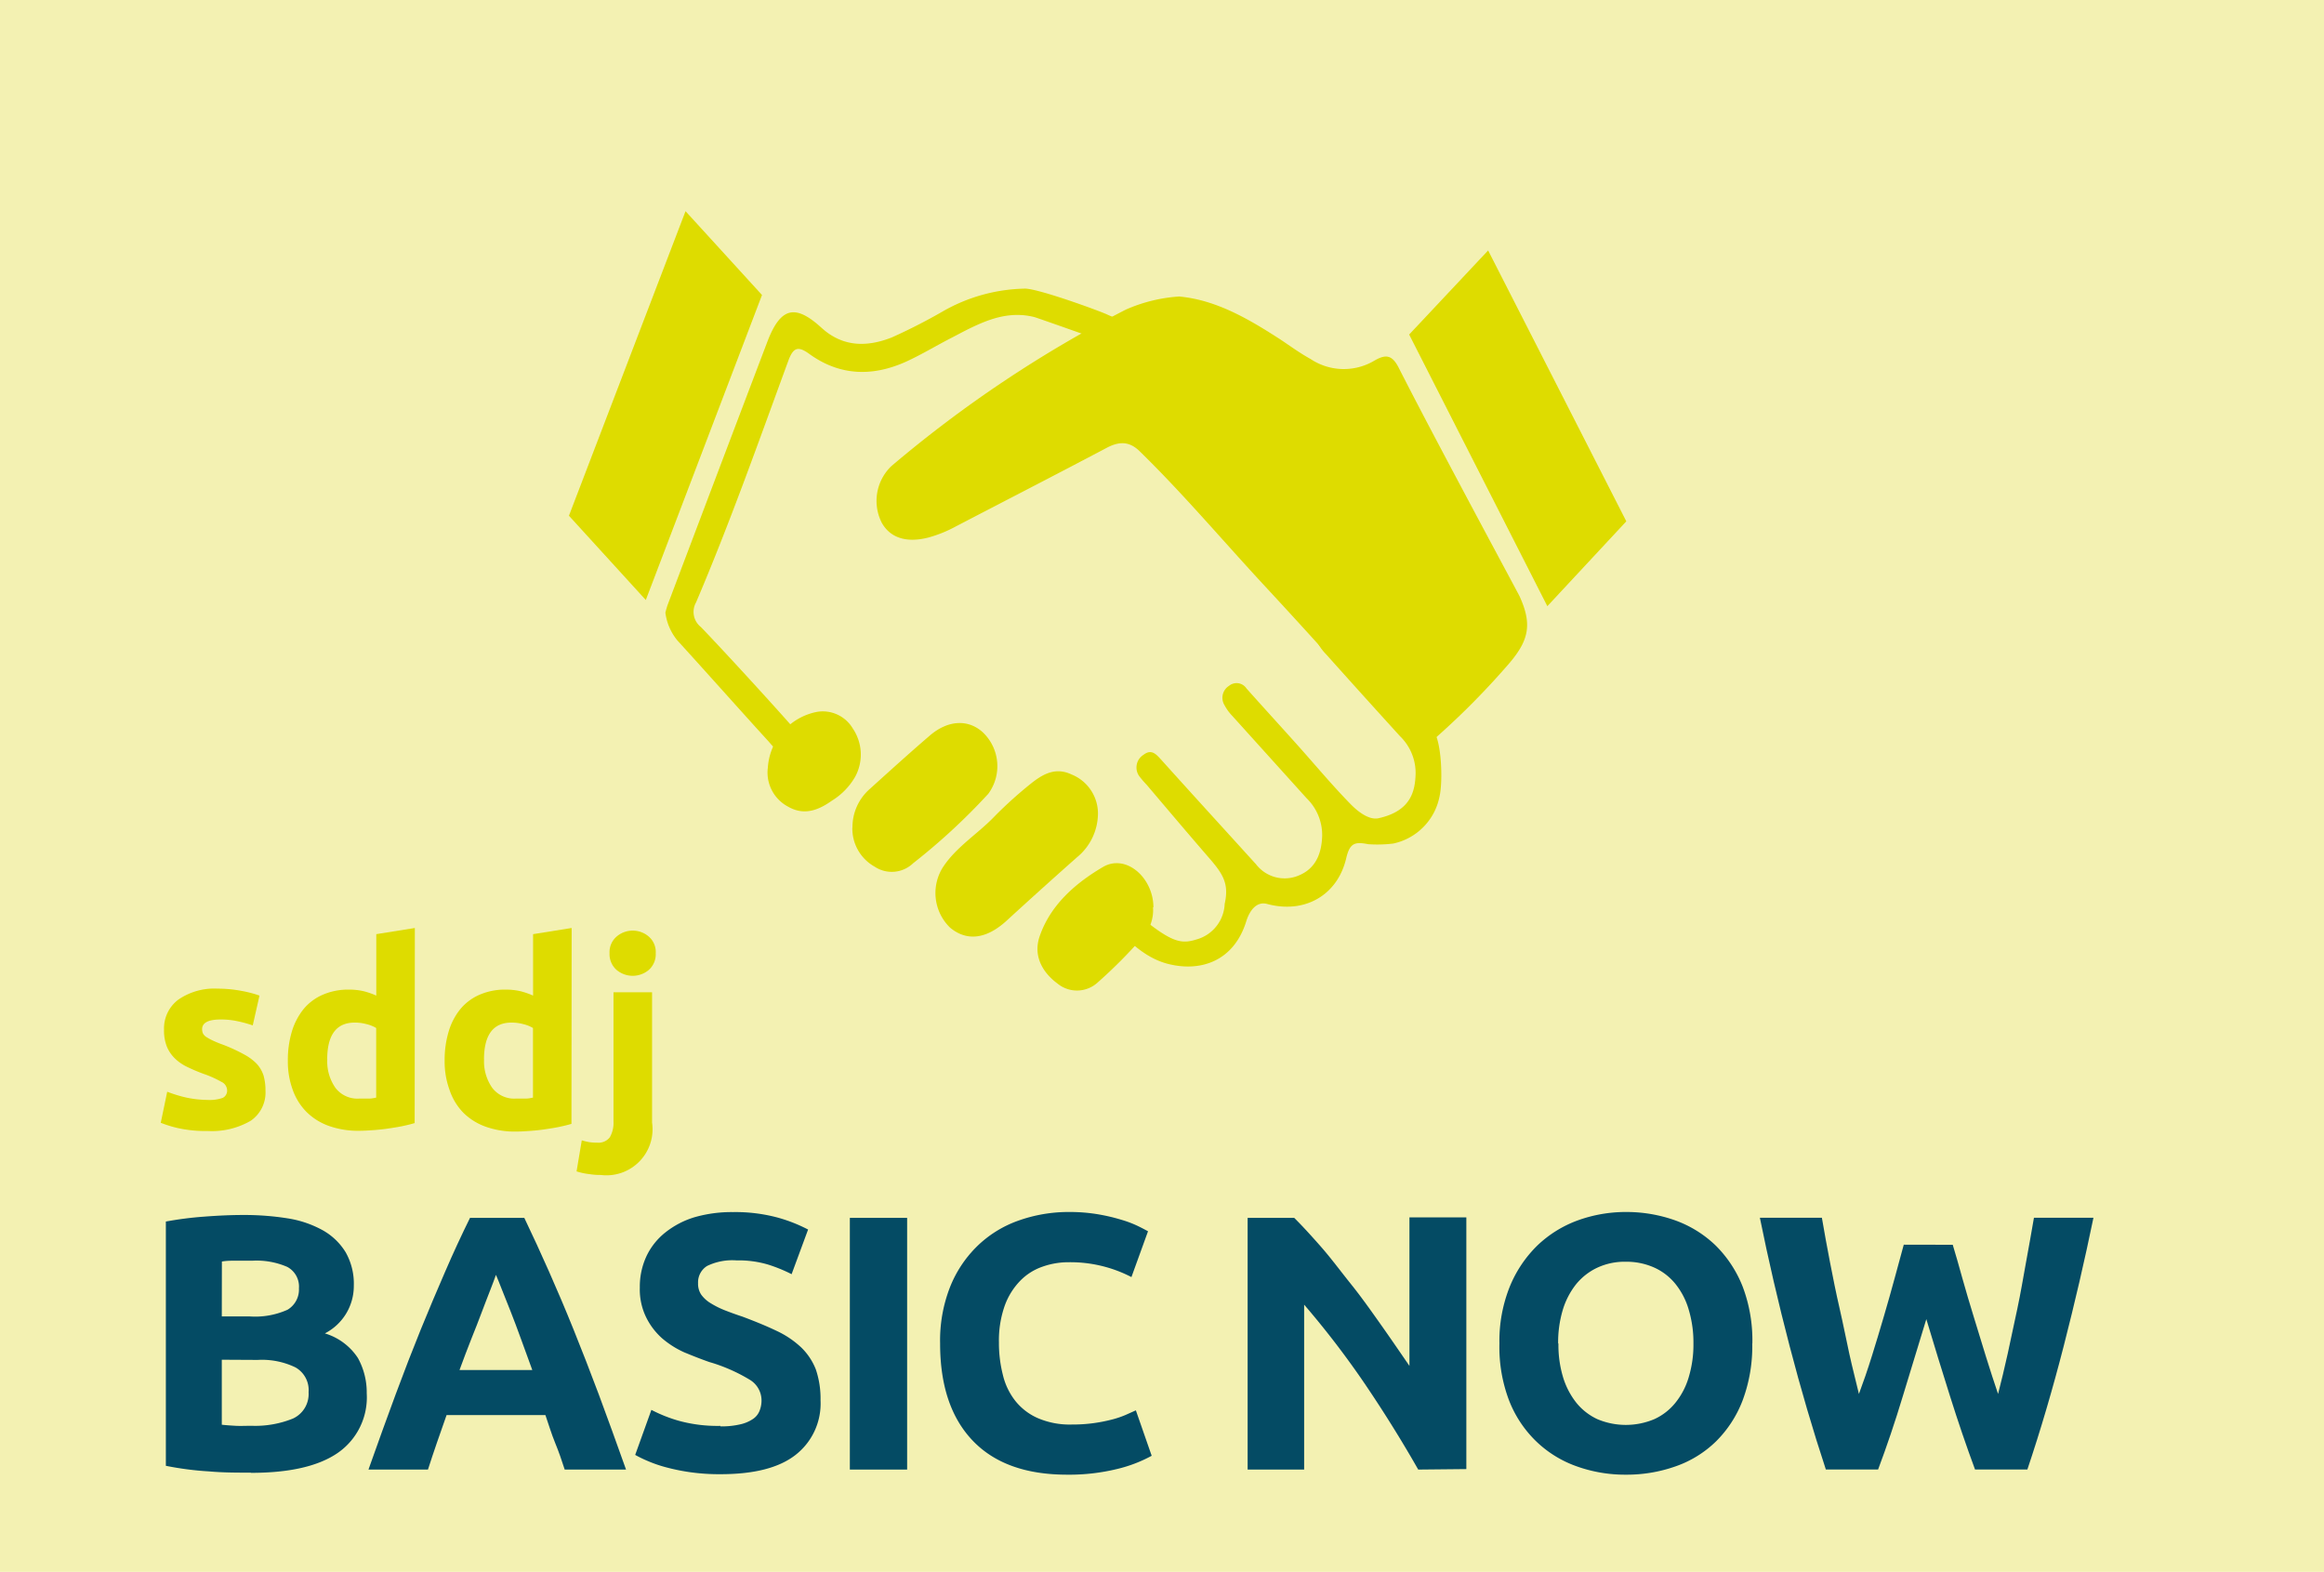
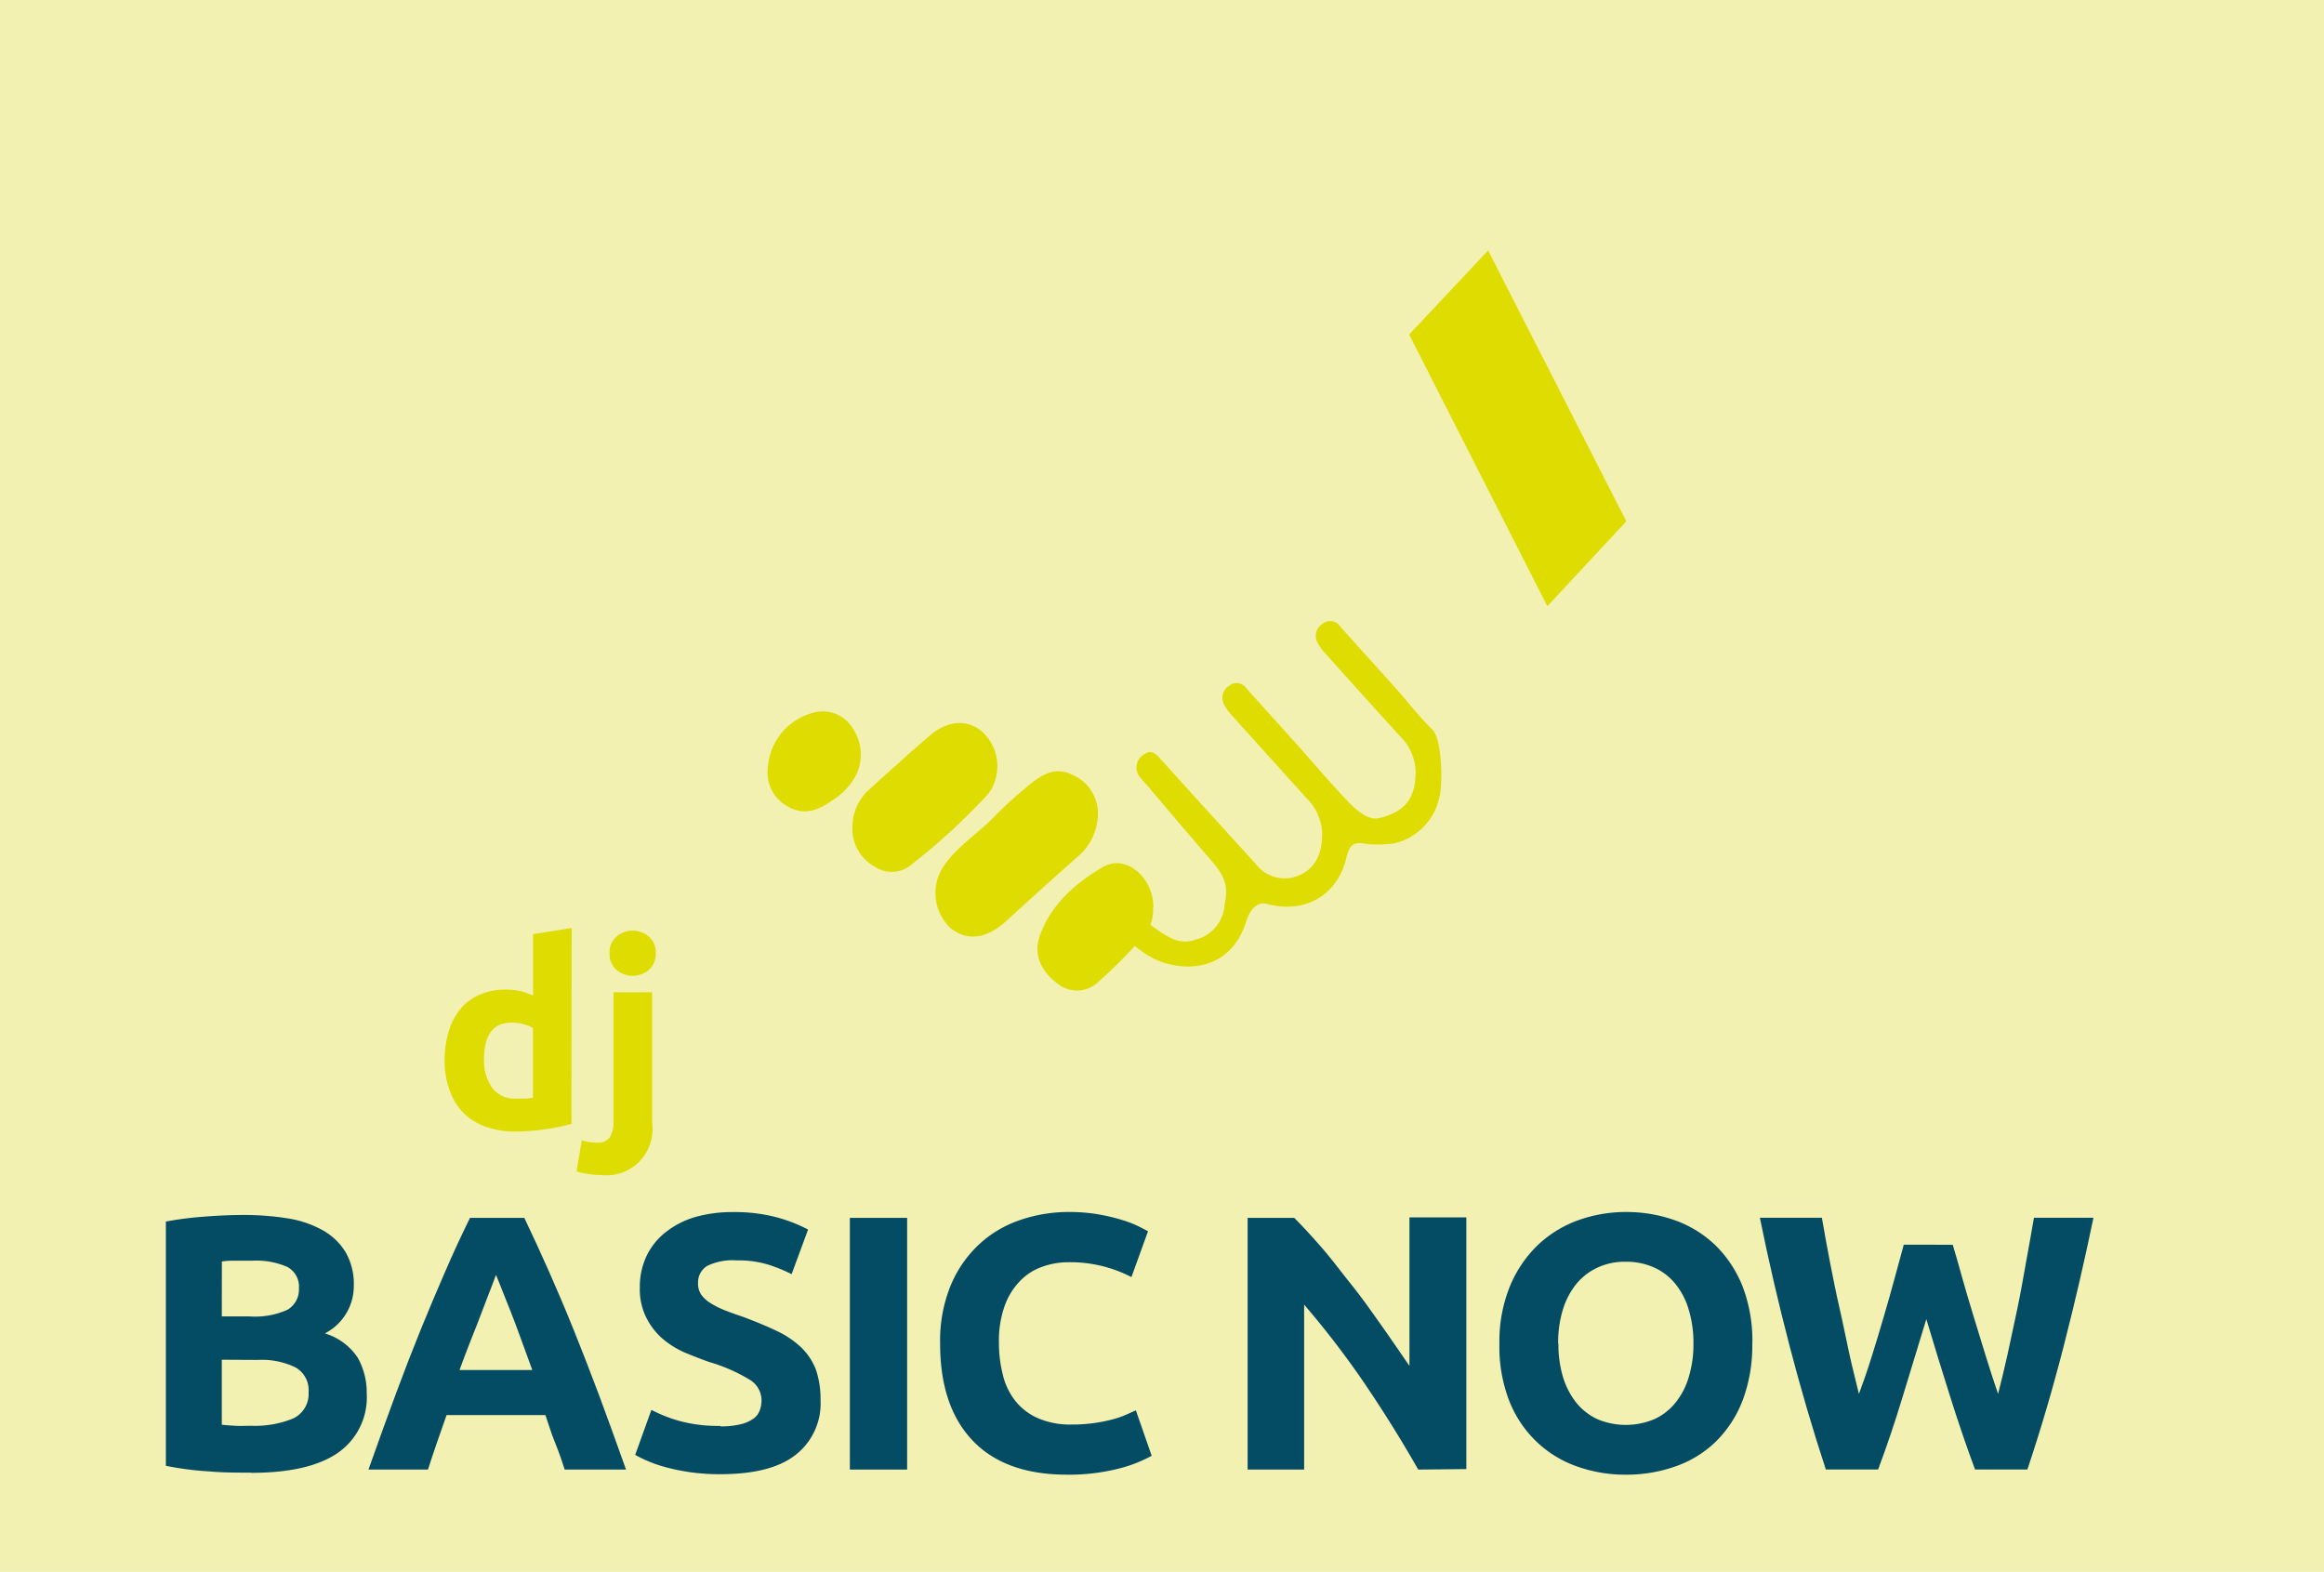
<svg xmlns="http://www.w3.org/2000/svg" id="Ebene_1" data-name="Ebene 1" viewBox="0 0 241 163">
  <defs>
    <style>.cls-1{fill:none;}.cls-2{fill:#f3f1b2;}.cls-3{clip-path:url(#clip-path);}.cls-4{fill:#dedc00;}.cls-5{fill:#044b64;}</style>
    <clipPath id="clip-path">
      <rect class="cls-1" width="241" height="163" />
    </clipPath>
  </defs>
  <rect class="cls-2" width="241" height="163" />
  <g class="cls-3">
-     <path class="cls-4" d="M122.31,30.75c3.88.37,7.23,2.36,10.51,4.48,1,.67,2,1.4,3.09,2a6.21,6.21,0,0,0,6.61.17c1.21-.71,1.86-.58,2.53.74,3.8,7.49,12.38,23.36,12.54,23.71,1.27,2.81,1,4.46-1,6.84a80.17,80.17,0,0,1-8.6,8.59c-.79.69-1.33.65-2-.14-4.88-5.43-9.73-10.88-14.7-16.23-4.37-4.7-8.5-9.62-13.1-14.11-1.15-1.13-2.25-1-3.52-.31-5.32,2.81-10.21,5.32-15.55,8.1a13.42,13.42,0,0,1-2.84,1.15c-2.33.6-4,0-4.85-1.55a5,5,0,0,1,1-5.85,127,127,0,0,1,24.31-16.23,16.25,16.25,0,0,1,5.67-1.37" />
-     <path class="cls-4" d="M69,63.52c.07-.25.15-.58.27-.89q5.18-13.71,10.38-27.39C81,31.85,82.5,31.53,85.2,34c2.2,2,4.7,2,7.26,1a58.47,58.47,0,0,0,5.29-2.7,17.75,17.75,0,0,1,8.55-2.37c1.38,0,7.68,2.29,8.55,2.7.63.31,1.74.55,1.45,1.41a1.86,1.86,0,0,1-2.32,1.2c-.32-.12-6.41-2.28-6.72-2.36-3.25-.82-6,.81-8.74,2.23-1.51.78-3,1.68-4.53,2.38-3.48,1.58-6.9,1.51-10.08-.8-1.15-.83-1.65-.67-2.16.72-3.08,8.39-6.06,16.83-9.57,25.06a2,2,0,0,0,.5,2.55c2.13,2.2,7,7.52,9,9.78.72.79,1.31,1.56.18,2.58s-1.69,0-2.28-.63c-2.21-2.41-7.11-7.91-9.32-10.32A5.62,5.62,0,0,1,69,63.52" />
    <path class="cls-4" d="M113.86,84.33a5.92,5.92,0,0,1-2.2,4.59q-3.68,3.26-7.28,6.56c-2.07,1.89-4.1,2.17-5.85.72a5,5,0,0,1-.71-6.33c1.42-2.12,3.65-3.45,5.38-5.28a43.62,43.62,0,0,1,3.64-3.28c1.24-1,2.58-1.81,4.28-1a4.37,4.37,0,0,1,2.74,4" />
    <path class="cls-4" d="M88.4,85.82a5.27,5.27,0,0,1,1.79-4c2.07-1.87,4.13-3.74,6.25-5.56,1.9-1.62,4-1.69,5.5-.3a4.84,4.84,0,0,1,.55,6.35,64.85,64.85,0,0,1-7.79,7.2,3.2,3.2,0,0,1-4,.36,4.52,4.52,0,0,1-2.31-4.07" />
    <path class="cls-4" d="M119.57,94.1a4.15,4.15,0,0,1-1,3,50.93,50.93,0,0,1-4.74,4.78,3.18,3.18,0,0,1-4.17.11c-1.61-1.19-2.5-2.9-1.87-4.83,1.11-3.31,3.74-5.58,6.58-7.25,2.37-1.4,5.22,1.07,5.24,4.16" />
    <path class="cls-4" d="M79.62,79.71a6.31,6.31,0,0,1,5.15-5.9,3.62,3.62,0,0,1,3.67,1.74,4.82,4.82,0,0,1,.24,5,7,7,0,0,1-2.4,2.47c-1.41,1-2.9,1.59-4.57.62a4,4,0,0,1-2.09-4" />
    <path class="cls-4" d="M117.76,94.65c3.95,3.34,4.83,3.25,6.57,2.69A4,4,0,0,0,127,93.73c.45-2-.11-3-1.45-4.57-2.24-2.58-4.44-5.19-6.65-7.79a9.72,9.72,0,0,1-.67-.77,1.55,1.55,0,0,1,.37-2.34c.84-.64,1.34,0,1.87.58,3.24,3.6,6.51,7.18,9.77,10.77a3.74,3.74,0,0,0,4.43,1.18c1.79-.73,2.39-2.31,2.44-4.14a5.32,5.32,0,0,0-1.61-3.87l-7.68-8.51a4.92,4.92,0,0,1-.84-1.15,1.46,1.46,0,0,1,.47-2,1.23,1.23,0,0,1,1.81.27c1.78,2,3.57,3.95,5.34,5.93s3.57,4.14,5.48,6.09c.92.93,2,1.65,2.91,1.43,3.32-.75,3.76-2.79,3.81-4.62a5.32,5.32,0,0,0-1.61-3.87q-3.86-4.24-7.68-8.51a5.21,5.21,0,0,1-.85-1.14,1.47,1.47,0,0,1,.47-2A1.25,1.25,0,0,1,139,65l5.34,5.93c1.82,2,2.33,2.84,4.24,4.78.91.93,1.07,5.31.7,6.88a6.21,6.21,0,0,1-4.78,4.88,13.28,13.28,0,0,1-2.62.07c-1.42-.28-1.91-.1-2.28,1.47-.91,3.86-4.34,5.77-8.19,4.73-1.12-.31-1.84.71-2.18,1.82-1.25,4-4.56,5.25-8,4.42-2.82-.67-4.71-3-6-4.26Z" />
  </g>
-   <polygon class="cls-4" points="59 53.48 66.97 62.22 79.02 30.59 71.09 21.9 59 53.48" />
  <polygon class="cls-4" points="160.46 62.86 168.65 54.06 154.32 25.97 146.13 34.69 160.46 62.86" />
  <g class="cls-3">
    <path class="cls-5" d="M23,141v6.74c.43.05.9.08,1.4.11s1.07,0,1.68,0a10.43,10.43,0,0,0,4.3-.75A2.8,2.8,0,0,0,32,144.37a2.7,2.7,0,0,0-1.37-2.58,8,8,0,0,0-3.91-.77Zm0-4.49h2.89a8.2,8.2,0,0,0,3.92-.69A2.43,2.43,0,0,0,31,133.6a2.31,2.31,0,0,0-1.22-2.23,8,8,0,0,0-3.58-.64l-1.63,0c-.59,0-1.11,0-1.56.09Zm3,16.2c-1.44,0-2.88,0-4.32-.13A32.14,32.14,0,0,1,17.2,152V126.67a36.56,36.56,0,0,1,4-.51c1.44-.11,2.79-.17,4-.17a28.78,28.78,0,0,1,4.63.35,11,11,0,0,1,3.63,1.23,6.52,6.52,0,0,1,2.38,2.28,6.6,6.6,0,0,1,.85,3.48,5.52,5.52,0,0,1-3,4.94,6.22,6.22,0,0,1,3.43,2.56,7.38,7.38,0,0,1,.91,3.65,7,7,0,0,1-3,6.18q-3,2.07-9,2.07" />
    <path class="cls-5" d="M51.43,132.2c-.13.38-.33.9-.58,1.55s-.55,1.4-.87,2.26-.69,1.8-1.1,2.82-.81,2.11-1.23,3.24H55.2c-.41-1.13-.8-2.21-1.18-3.24s-.73-2-1.07-2.84l-.9-2.26c-.25-.65-.46-1.16-.62-1.53m7.13,20.19c-.29-.91-.61-1.84-1-2.79s-.67-1.91-1-2.86H46.31c-.34.95-.67,1.91-1,2.86s-.64,1.89-.93,2.79H38.21q1.49-4.21,2.82-7.8t2.61-6.74q1.29-3.16,2.53-6c.82-1.9,1.68-3.76,2.57-5.56h5.63c.86,1.8,1.72,3.66,2.56,5.56s1.69,3.89,2.54,6,1.73,4.36,2.62,6.74,1.83,5,2.83,7.8Z" />
    <path class="cls-5" d="M74.7,147.91a8.45,8.45,0,0,0,2.07-.21,3.86,3.86,0,0,0,1.32-.56,1.83,1.83,0,0,0,.68-.85,2.9,2.9,0,0,0,.2-1.09,2.5,2.5,0,0,0-1.23-2.13,17.43,17.43,0,0,0-4.18-1.83c-.86-.3-1.72-.64-2.59-1a9.53,9.53,0,0,1-2.32-1.47A7.11,7.11,0,0,1,67,136.59a6.57,6.57,0,0,1-.65-3.07,7.49,7.49,0,0,1,.69-3.26A6.91,6.91,0,0,1,69,127.8a9.07,9.07,0,0,1,3-1.57,13.89,13.89,0,0,1,4-.54,16.91,16.91,0,0,1,4.61.56,16.07,16.07,0,0,1,3.19,1.25l-1.71,4.63a15.83,15.83,0,0,0-2.45-1,10.73,10.73,0,0,0-3.26-.43,6,6,0,0,0-3.06.58,2,2,0,0,0-.93,1.79,2,2,0,0,0,.34,1.2,3.37,3.37,0,0,0,1,.89,9.33,9.33,0,0,0,1.45.72c.54.21,1.14.43,1.81.65,1.36.51,2.55,1,3.57,1.49a9.66,9.66,0,0,1,2.53,1.71A6.44,6.44,0,0,1,84.6,142a9.42,9.42,0,0,1,.49,3.21,6.75,6.75,0,0,1-2.59,5.66c-1.73,1.35-4.32,2-7.8,2a21.55,21.55,0,0,1-3.16-.21,21.29,21.29,0,0,1-2.49-.51,13.76,13.76,0,0,1-1.86-.64,12.69,12.69,0,0,1-1.32-.64l1.68-4.67a14.81,14.81,0,0,0,2.91,1.15,15.18,15.18,0,0,0,4.24.51" />
  </g>
  <rect class="cls-5" x="88.13" y="126.29" width="5.94" height="26.1" />
  <g class="cls-3">
    <path class="cls-5" d="M110.66,152.92q-6.43,0-9.8-3.54t-3.37-10.06a15.2,15.2,0,0,1,1-5.78,12.24,12.24,0,0,1,2.82-4.29,11.7,11.7,0,0,1,4.26-2.66,15.5,15.5,0,0,1,5.36-.91,17.55,17.55,0,0,1,3,.25,19.41,19.41,0,0,1,2.4.57,11.13,11.13,0,0,1,1.72.66c.45.22.78.4,1,.52l-1.72,4.75a13.73,13.73,0,0,0-6.5-1.54,8,8,0,0,0-2.69.45,5.91,5.91,0,0,0-2.32,1.45,7.21,7.21,0,0,0-1.62,2.58,10.81,10.81,0,0,0-.61,3.84,13.41,13.41,0,0,0,.41,3.37,6.94,6.94,0,0,0,1.29,2.69,6.13,6.13,0,0,0,2.34,1.79,8.38,8.38,0,0,0,3.5.66,16.24,16.24,0,0,0,2.32-.15,17,17,0,0,0,1.83-.36,9.69,9.69,0,0,0,1.41-.47l1.1-.49,1.64,4.71a14.48,14.48,0,0,1-3.54,1.36,21,21,0,0,1-5.29.6" />
    <path class="cls-5" d="M147.07,152.39q-2.55-4.48-5.51-8.85a91.66,91.66,0,0,0-6.32-8.25v17.1h-5.86v-26.1h4.83c.84.83,1.76,1.84,2.78,3s2,2.49,3.1,3.86,2.1,2.79,3.14,4.26,2,2.88,2.93,4.23v-15.4h5.9v26.1Z" />
    <path class="cls-5" d="M161.61,139.32a11.58,11.58,0,0,0,.47,3.46,8,8,0,0,0,1.37,2.66,6.12,6.12,0,0,0,2.19,1.72,7.6,7.6,0,0,0,5.92,0,6,6,0,0,0,2.2-1.72,7.62,7.62,0,0,0,1.37-2.66,11.57,11.57,0,0,0,.48-3.46,11.81,11.81,0,0,0-.48-3.48,7.63,7.63,0,0,0-1.37-2.68,6,6,0,0,0-2.2-1.71,7,7,0,0,0-2.95-.61,6.72,6.72,0,0,0-3,.63,6.26,6.26,0,0,0-2.19,1.73,8,8,0,0,0-1.37,2.67,11.75,11.75,0,0,0-.47,3.45m20.13,0a16,16,0,0,1-1,5.9,12,12,0,0,1-2.76,4.25,11.32,11.32,0,0,1-4.17,2.58,15.2,15.2,0,0,1-5.19.87,14.85,14.85,0,0,1-5.1-.87,11.61,11.61,0,0,1-4.18-2.58,11.89,11.89,0,0,1-2.82-4.25,15.58,15.58,0,0,1-1-5.9,15.14,15.14,0,0,1,1.07-5.89,12.63,12.63,0,0,1,2.87-4.28,12,12,0,0,1,4.19-2.6,14.64,14.64,0,0,1,5-.87,15.09,15.09,0,0,1,5.1.87,11.79,11.79,0,0,1,4.19,2.6,12.36,12.36,0,0,1,2.81,4.28,15.72,15.72,0,0,1,1,5.89" />
    <path class="cls-5" d="M202.5,129.08c.31,1,.64,2.19,1,3.48s.76,2.63,1.18,4,.84,2.76,1.27,4.14.85,2.67,1.25,3.85c.33-1.29.67-2.68,1-4.18s.66-3.07,1-4.67.61-3.21.9-4.81.57-3.13.82-4.61h6.17q-1.35,6.55-3.08,13.29t-3.77,12.81h-5.43q-1.34-3.62-2.59-7.59c-.83-2.65-1.66-5.3-2.46-8q-1.23,4-2.44,8t-2.56,7.59h-5.42q-2-6.06-3.76-12.81t-3.08-13.29h6.43c.25,1.48.53,3,.84,4.61s.63,3.2,1,4.81.67,3.16,1,4.67.7,2.89,1,4.18c.46-1.23.91-2.54,1.34-3.92s.85-2.76,1.25-4.14.79-2.72,1.13-4,.65-2.42.93-3.42Z" />
-     <path class="cls-4" d="M21.53,114.06a4.13,4.13,0,0,0,1.56-.21.83.83,0,0,0,.46-.83,1,1,0,0,0-.6-.84,10.8,10.8,0,0,0-1.8-.81,17.64,17.64,0,0,1-1.71-.72,4.81,4.81,0,0,1-1.3-.89,3.68,3.68,0,0,1-.84-1.24,4.53,4.53,0,0,1-.29-1.74,3.73,3.73,0,0,1,1.47-3.11,6.54,6.54,0,0,1,4.07-1.15,13.3,13.3,0,0,1,2.48.23,12.1,12.1,0,0,1,1.88.49l-.7,3.09a13.25,13.25,0,0,0-1.52-.42,8,8,0,0,0-1.84-.19c-1.26,0-1.89.35-1.89,1a1.18,1.18,0,0,0,.08.43,1,1,0,0,0,.32.36,6,6,0,0,0,.66.37,11.48,11.48,0,0,0,1.07.44,16.82,16.82,0,0,1,2.18,1,5.23,5.23,0,0,1,1.36,1,3.3,3.3,0,0,1,.7,1.21,5.55,5.55,0,0,1,.2,1.55A3.55,3.55,0,0,1,26,116.22a8,8,0,0,1-4.46,1.06,13.19,13.19,0,0,1-3.14-.31,12.31,12.31,0,0,1-1.73-.54l.67-3.22a13.73,13.73,0,0,0,2.1.63,11.16,11.16,0,0,0,2.13.22" />
-     <path class="cls-4" d="M33.94,109.8a4.78,4.78,0,0,0,.84,3,2.86,2.86,0,0,0,2.47,1.12q.54,0,1,0c.31,0,.56-.06.76-.1v-7.22a3.62,3.62,0,0,0-1-.4,4.61,4.61,0,0,0-1.23-.16q-2.85,0-2.85,3.84M43,116.46c-.36.11-.77.21-1.24.31s-1,.18-1.46.25-1,.13-1.56.17-1,.07-1.53.07a9,9,0,0,1-3.12-.51,6.27,6.27,0,0,1-2.31-1.45A6.21,6.21,0,0,1,30.35,113a8.52,8.52,0,0,1-.5-3,10.24,10.24,0,0,1,.43-3.08,6.83,6.83,0,0,1,1.24-2.33,5.36,5.36,0,0,1,2-1.46,6.62,6.62,0,0,1,2.67-.51,6.76,6.76,0,0,1,1.5.16,8.08,8.08,0,0,1,1.33.46V96.87l4-.64Z" />
    <path class="cls-4" d="M50.2,109.8a4.78,4.78,0,0,0,.84,3,2.86,2.86,0,0,0,2.47,1.12q.54,0,1,0c.31,0,.56-.06.76-.1v-7.22a3.62,3.62,0,0,0-1-.4,4.61,4.61,0,0,0-1.23-.16q-2.85,0-2.85,3.84m9.07,6.66c-.36.11-.77.21-1.24.31s-1,.18-1.46.25-1,.13-1.56.17-1,.07-1.53.07a8.92,8.92,0,0,1-3.12-.51,6.27,6.27,0,0,1-2.31-1.45A6.21,6.21,0,0,1,46.61,113a8.52,8.52,0,0,1-.5-3,10.24,10.24,0,0,1,.43-3.08,6.66,6.66,0,0,1,1.24-2.33,5.36,5.36,0,0,1,2-1.46,6.59,6.59,0,0,1,2.67-.51,6.76,6.76,0,0,1,1.5.16,8.08,8.08,0,0,1,1.33.46V96.87l4-.64Z" />
    <path class="cls-4" d="M68,98.84a2.18,2.18,0,0,1-.71,1.73,2.59,2.59,0,0,1-3.36,0,2.18,2.18,0,0,1-.72-1.73,2.13,2.13,0,0,1,.72-1.71,2.56,2.56,0,0,1,3.36,0A2.12,2.12,0,0,1,68,98.84m-5.7,23c-.25,0-.63,0-1.12-.08a6.85,6.85,0,0,1-1.39-.29l.54-3.22a7.13,7.13,0,0,0,.74.18,5,5,0,0,0,.85.06,1.48,1.48,0,0,0,1.32-.56,3,3,0,0,0,.38-1.63V102.9h4v13.51a4.78,4.78,0,0,1-5.33,5.43" />
  </g>
</svg>